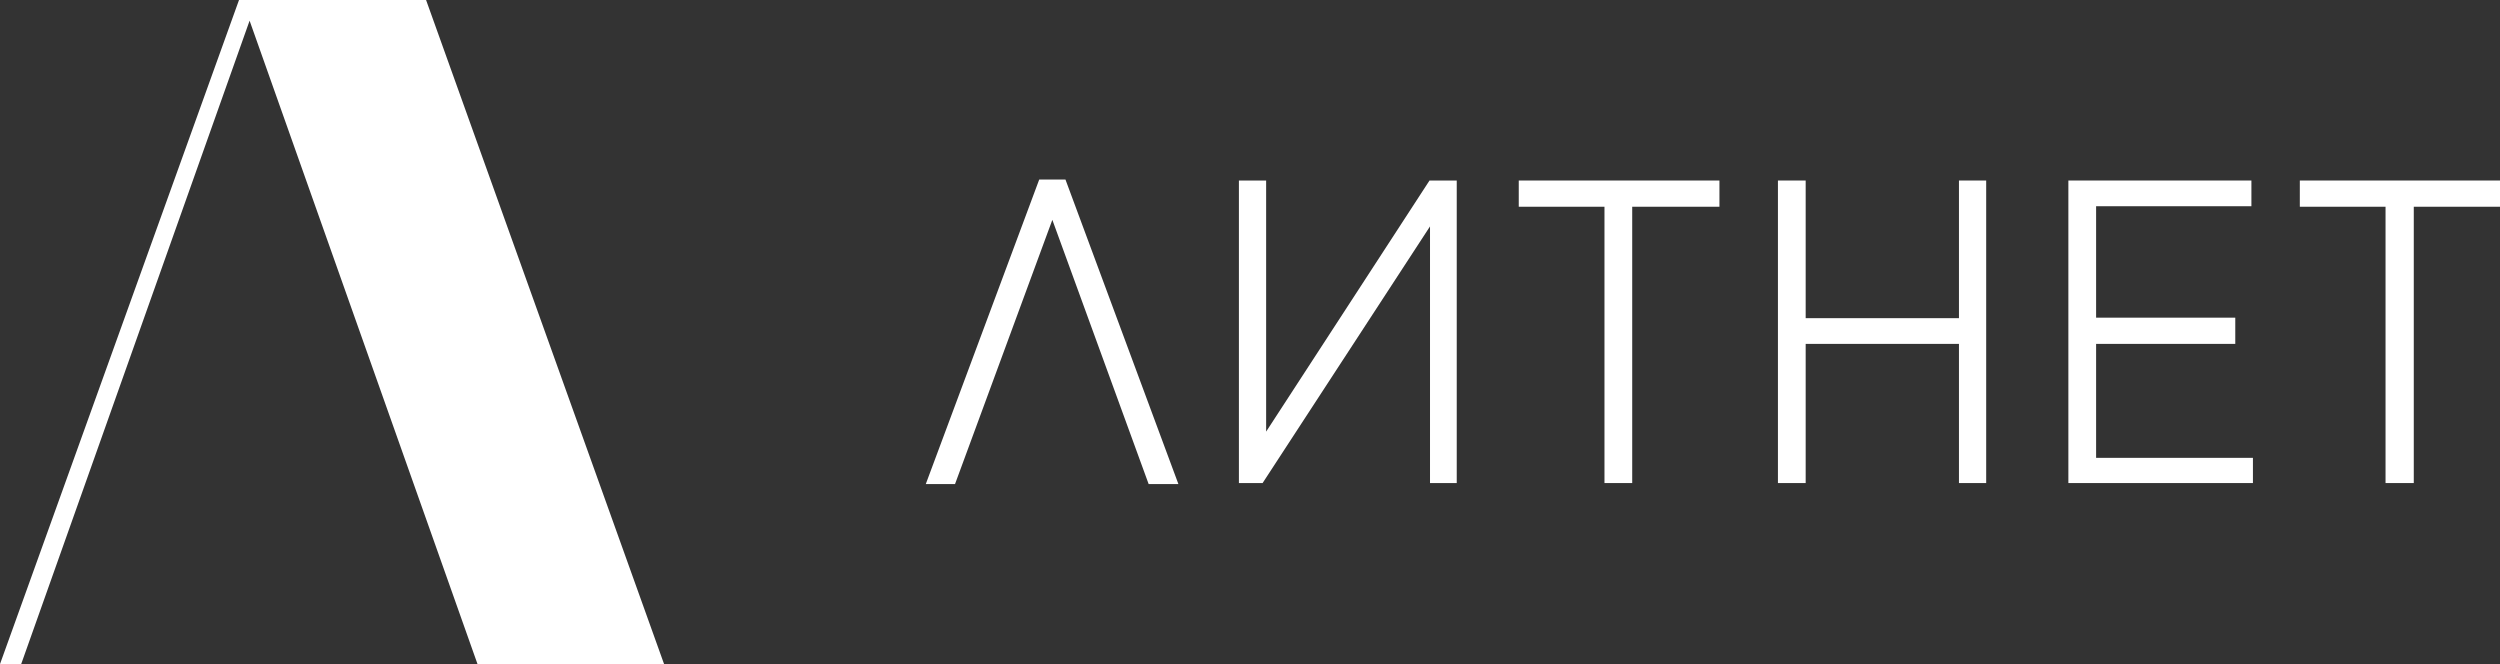
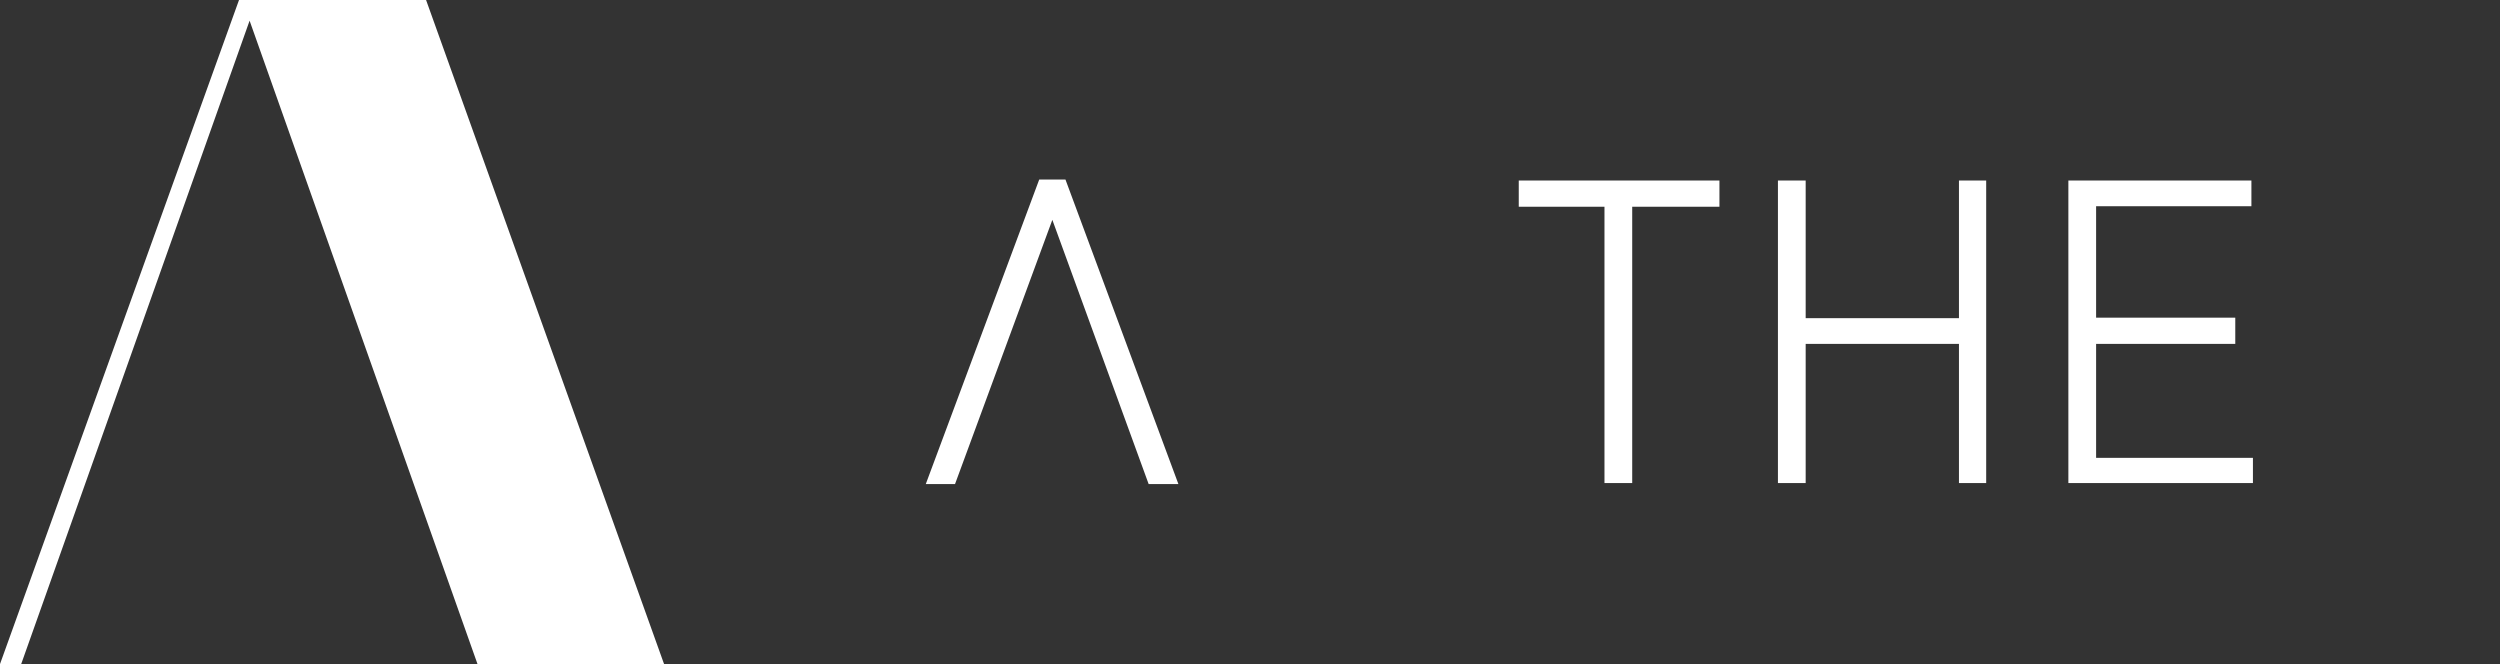
<svg xmlns="http://www.w3.org/2000/svg" viewBox="0 0 495.8 131.7">
  <rect x="0" y="0" width="495.8" height="131.7" fill="#333333" stroke="none" />
  <defs>
    <style>.cls-1 {
        fill: #fff;
      }</style>
  </defs>
  <title>Logo_litnet_rus</title>
  <g id="Слой_2" data-name="Слой 2">
    <g id="Слой_1-2" data-name="Слой 1">
      <polygon class="cls-1" points="233.7 96 227.8 96 208.7 43.6 189.4 96 183.6 96 206.1 35.6 211.3 35.6" />
-       <polygon class="cls-1" points="283.6 95.8 283.6 44.9 250.4 95.8 245.7 95.8 245.7 35.8 251.1 35.8 251.1 85.6 283.5 35.8 288.9 35.8 288.9 95.8" />
      <polygon class="cls-1" points="318.2 41 301.2 41 301.2 35.8 341 35.8 341 41 323.7 41 323.7 95.8 318.2 95.8" />
      <polygon class="cls-1" points="352.6 35.8 358.1 35.8 358.1 63.1 388.5 63.1 388.5 35.8 393.9 35.8 393.9 95.8 388.5 95.8 388.5 68.2 358.1 68.2 358.1 95.8 352.6 95.8" />
      <polygon class="cls-1" points="410.2 35.8 446.5 35.8 446.5 40.9 415.7 40.9 415.7 63 443.3 63 443.3 68.2 415.7 68.2 415.7 90.8 446.8 90.8 446.8 95.8 410.2 95.8" />
-       <polygon class="cls-1" points="473.1 41 456.1 41 456.1 35.8 495.8 35.8 495.8 41 478.7 41 478.7 95.8 473.1 95.8" />
      <polygon class="cls-1" points="131.7 131.7 94.7 131.7 49.5 4.1 4.2 131.7 0 131.7 47.4 0 84.5 0" />
    </g>
  </g>
</svg>